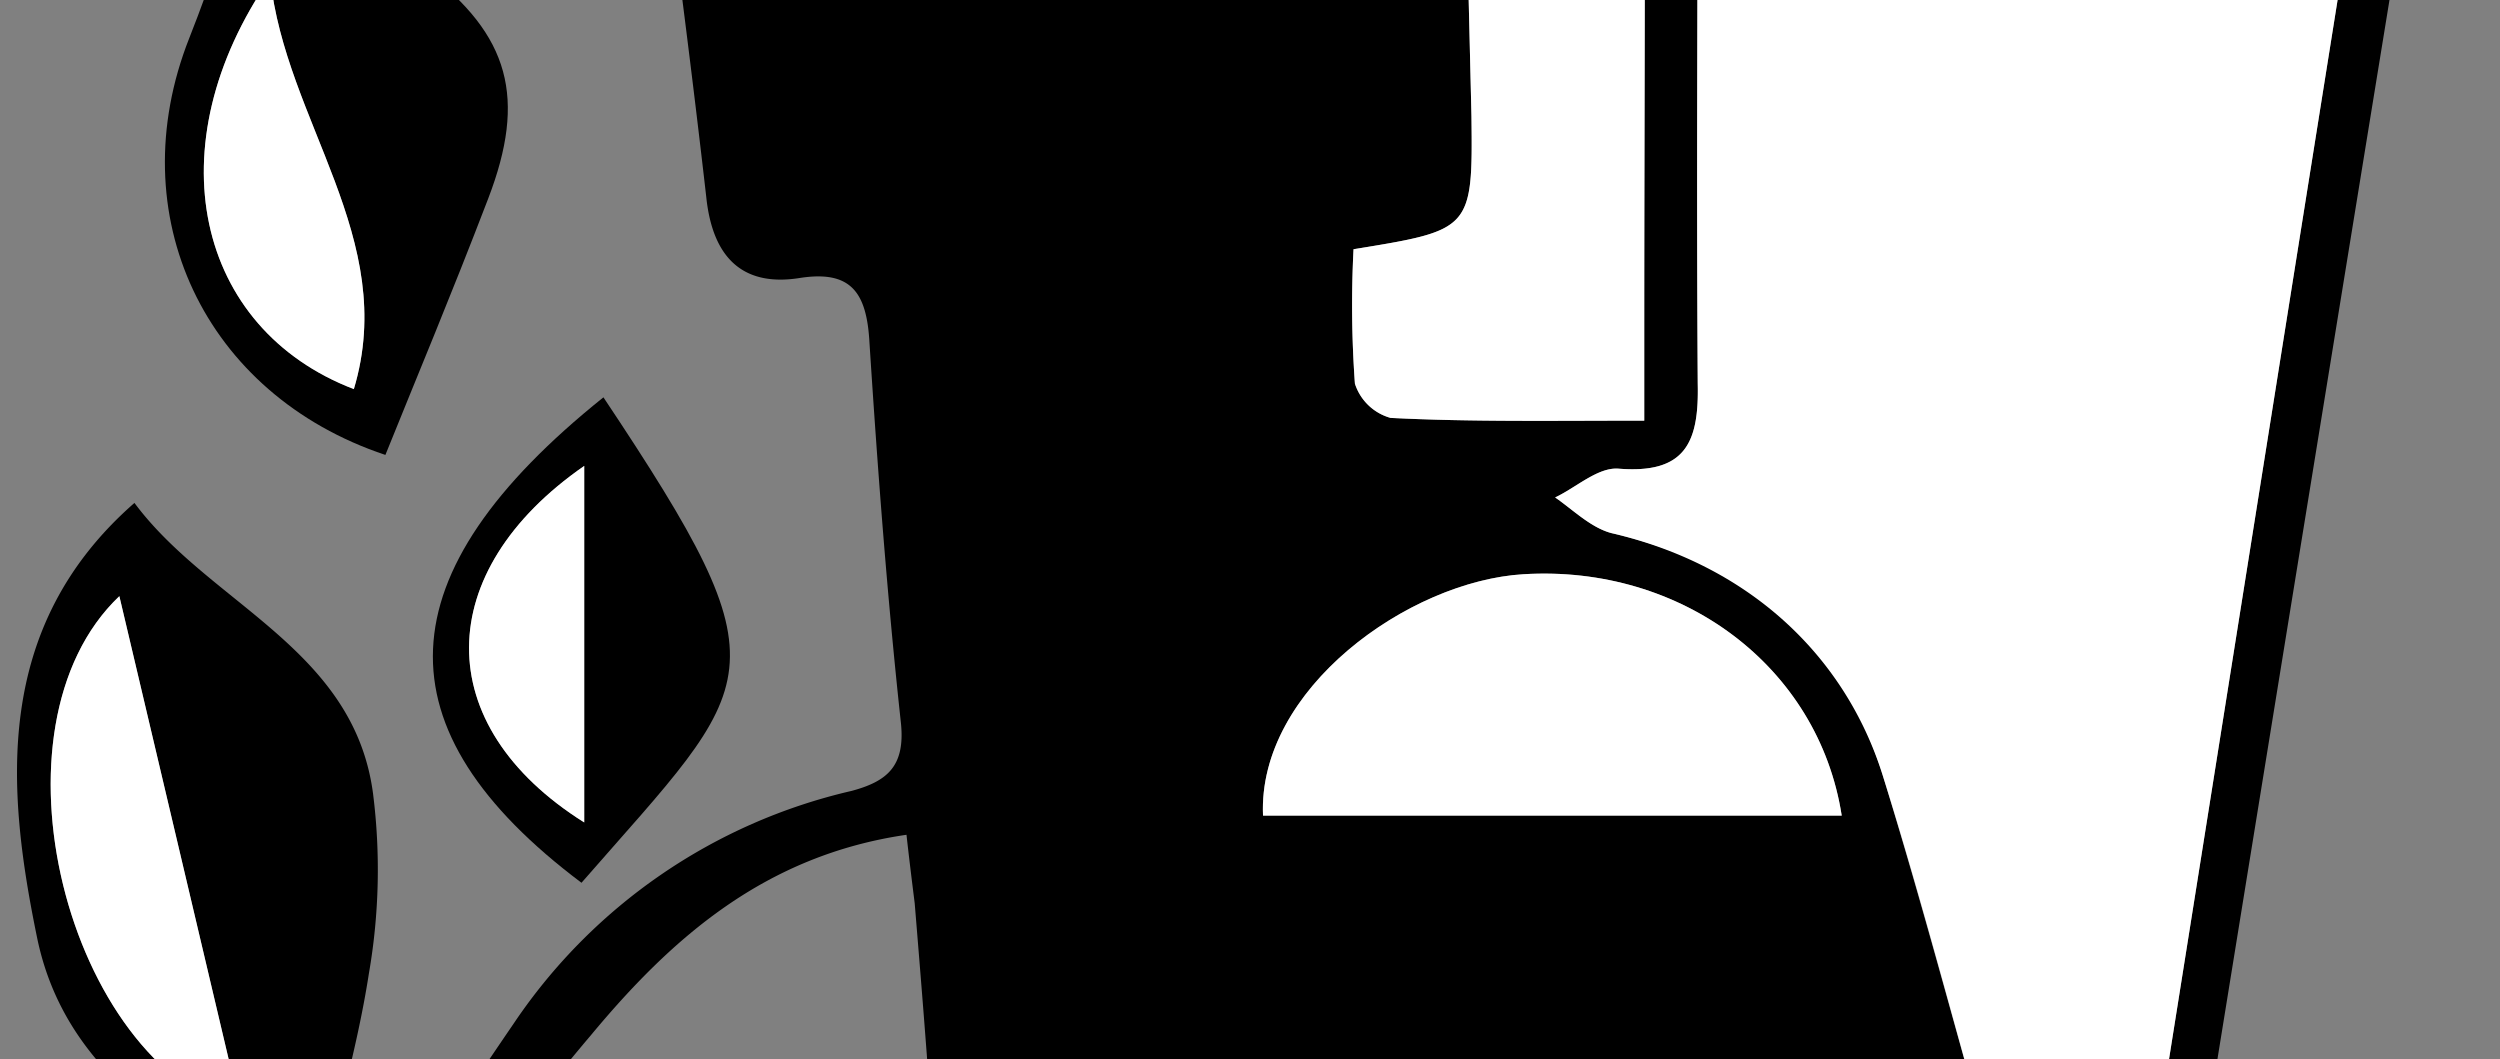
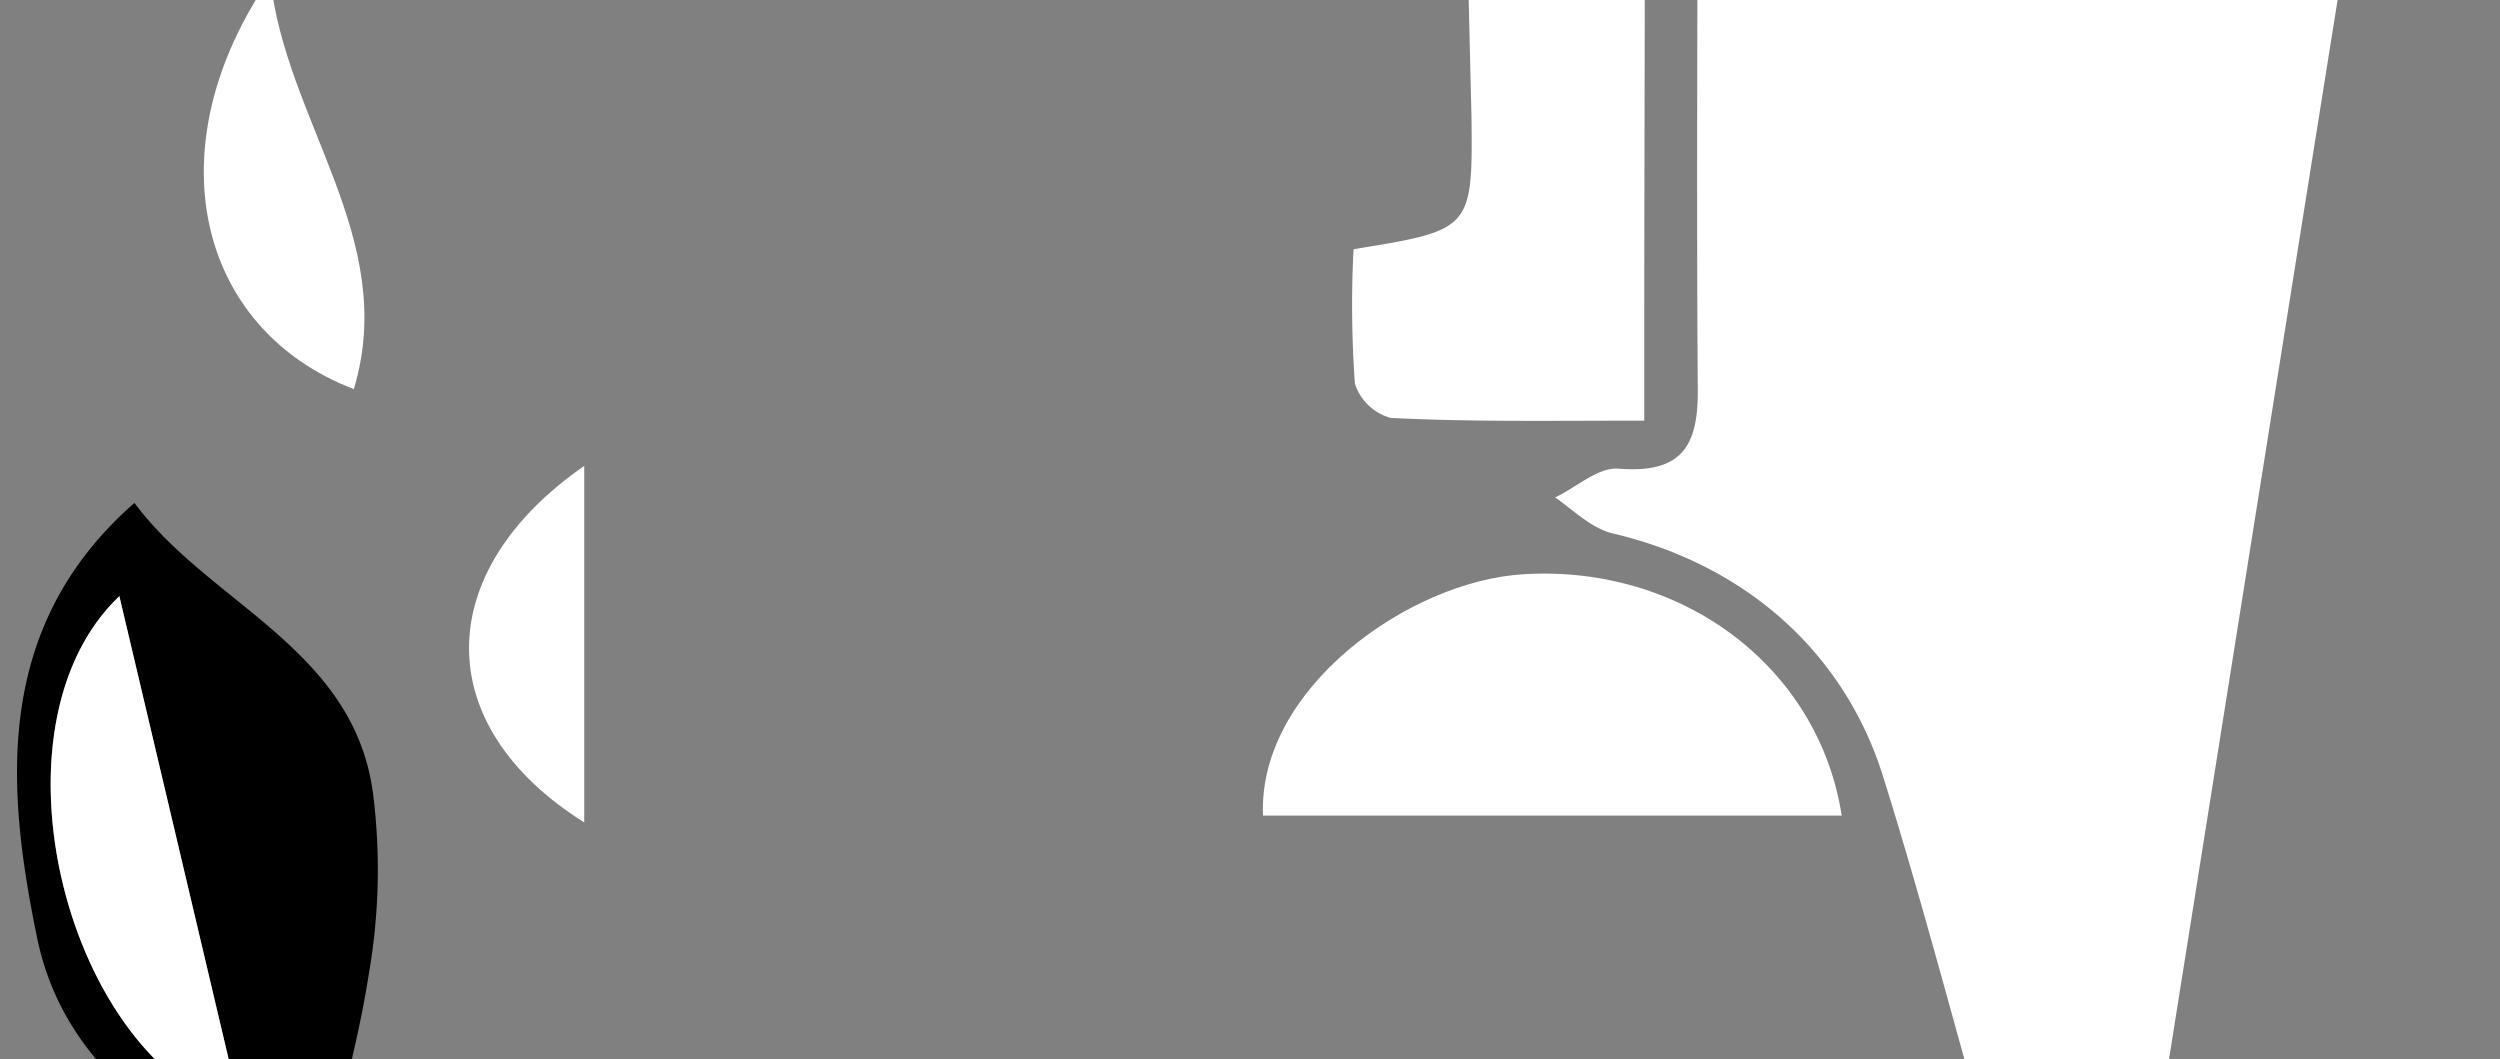
<svg xmlns="http://www.w3.org/2000/svg" version="1.1" width="1180" height="500" viewBox="0 0 1180 500">
  <rect x="0" y="0" width="1180" height="500" fill="#808080" stroke="none" />
  <svg id="b231750e-7df2-4bc3-8f0b-1f51c000e639" data-name="Ebene 1" viewBox="0 0 182.3 206.1" width="1180" height="1334" x="0" y="-417">
    <defs>
      <style>.b1167554-0682-4bf0-8f42-eb6538720253{fill:#fff;}</style>
    </defs>
-     <path d="M228.7,270.6c-10.3,1.5-17.1,7.5-23,14.6-15.7,18.5-26.1,40.1-36.4,61.8-.8,1.6-2.2,2.9-3.3,4.4-1.1-1.7-2.7-3.4-3.2-5.3a7.2,7.2,0,0,1,.7-5.2c12-18.9,23.9-38,36.6-56.6a40.7,40.7,0,0,1,24.6-16.9c2.6-.7,3.9-1.8,3.6-4.9-1-9.2-1.7-18.5-2.3-27.8-.2-3.6-1.3-5.3-5.1-4.7s-6.3-1.1-6.8-5.9c-2-17.5-4.5-35-6.8-52.5-.9-7.2-.8-7.3,6.3-7.5,14.8-.3,29.6-.8,44.4-.6,5.1,0,6.5-1.7,5.9-6.3-.3-2.7-.3-5.3-.4-8s.9-4.3,4.1-3.8l73.6,11.1c2.7.4,4.1,1.4,3.6,4.5q-13.2,80.7-26.2,161.2c-.7,4.5-1.9,5.8-6.8,4.4-25.1-7.8-50.4-15.1-75.7-22.4-3.7-1.1-5-3-5.2-6.7-.4-7.3-1-14.6-1.6-21.9C229.1,274,228.9,272.4,228.7,270.6Zm53.8-30.2v-6.5c0-15.8.1-31.6,0-47.4a8.7,8.7,0,0,1,4-8c8.3-5.8,17.3-6.6,26.7-4.1,5.3,1.3,10.1,4.2,11.9,9.6,1,3.1-6,7.7-12.6,8.9-9,1.6-17.5.9-25.8-5-.2,2.6-.3,4.2-.3,5.8,0,14.7-.1,29.3,0,44,.1,4.3-.9,6.6-5.8,6.2-1.5-.1-3.1,1.4-4.6,2.1,1.3.9,2.6,2.2,4.1,2.6,9.9,2.3,16.8,7.9,19.8,17.7s5.1,17.9,7.7,26.9,4.7,16.1,7.5,25.5a33.3,33.3,0,0,0,1.2-3.7c8-50.1,15.9-100.2,24-150.4.7-3.8-1-4.5-4.1-4.9l-40.5-6.2-27.3-4.1v6.4l1.5,62.4c.1,8.3,0,8.3-8.6,9.7a80.3,80.3,0,0,0,.1,9.8,3.8,3.8,0,0,0,2.6,2.5C269.9,240.5,275.9,240.4,282.5,240.4Zm14.4,28.8c-1.7-10.9-11.7-18.3-23.2-17.6-8.4.5-19.4,8.4-19,17.6Zm-75-79.7c8.2,8.2,32,2.6,35.9-6.9C245,175.7,226.8,179.1,221.9,189.5Zm65.7-6.1c7.2,8.7,27.3,9.1,33.3.7C314.6,174.8,294.5,174.4,287.6,183.4Z" transform="translate(-162.6 -145.3)" />
    <path d="M185.4,298.4c-8.4-5.1-17.9-9.6-20.1-20.3s-3.3-22.6,7.1-31.7c5.5,7.4,16,10.6,17.4,21.2a44.3,44.3,0,0,1-.3,13.1C188.6,286.5,186.9,292.1,185.4,298.4Zm-14.1-45.2c-10.1,9.6-3.8,34,8.9,37.7Z" transform="translate(-162.6 -145.3)" />
    <path d="M179.5,332.2c15.3-27.3,29.6-32.8,51.1-23.9-7.3,2.9-7.2,8.9-8.1,14.9s-6.5,11.7-13.4,13.2C199,338.7,189.5,335,179.5,332.2Zm44.4-23.3c-15.2-5.7-33.7,4.1-39,20.4C201.4,329.5,213.4,321.4,223.9,308.9Z" transform="translate(-162.6 -145.3)" />
-     <path d="M181.2,199c4.5,3.1,8.6,5.7,12.4,8.6,6.2,4.7,7.4,9.3,4.6,16.6s-5,12.5-7.5,18.7c-13.2-4.4-19.4-17.5-14.3-30.4C178.1,208.2,179.5,203.8,181.2,199Zm1.1,9.1c-8.5,12.3-5.4,25.6,6.1,30C191.7,227.1,183.4,218.6,182.3,208.1Z" transform="translate(-162.6 -145.3)" />
-     <path d="M206.6,238.7c13.6,20.4,11.4,20.5-1.6,35.4C190.1,262.9,190.5,251.6,206.6,238.7Zm-1.4,5c-11.1,7.7-11.3,18.9,0,26Z" transform="translate(-162.6 -145.3)" />
    <path class="b1167554-0682-4bf0-8f42-eb6538720253" d="M282.5,240.4c-6.6,0-12.6.1-18.5-.2a3.8,3.8,0,0,1-2.6-2.5,80.3,80.3,0,0,1-.1-9.8c8.6-1.4,8.7-1.4,8.6-9.7l-1.5-62.4v-6.4l27.3,4.1,40.5,6.2c3.1.4,4.8,1.1,4.1,4.9-8.1,50.2-16,100.3-24,150.4a33.3,33.3,0,0,1-1.2,3.7c-2.8-9.4-5.2-17.5-7.5-25.5s-4.9-18-7.7-26.9-9.9-15.4-19.8-17.7c-1.5-.4-2.8-1.7-4.1-2.6,1.5-.7,3.1-2.2,4.6-2.1,4.9.4,5.9-1.9,5.8-6.2-.1-14.7,0-29.3,0-44,0-1.6.1-3.2.3-5.8,8.3,5.9,16.8,6.6,25.8,5,6.6-1.2,13.6-5.8,12.6-8.9-1.8-5.4-6.6-8.3-11.9-9.6-9.4-2.5-18.4-1.7-26.7,4.1a8.7,8.7,0,0,0-4,8c.1,15.8,0,31.6,0,47.4Z" transform="translate(-162.6 -145.3)" />
    <path class="b1167554-0682-4bf0-8f42-eb6538720253" d="M296.9,269.2H254.7c-.4-9.2,10.6-17.1,19-17.6C285.2,250.9,295.2,258.3,296.9,269.2Z" transform="translate(-162.6 -145.3)" />
-     <path class="b1167554-0682-4bf0-8f42-eb6538720253" d="M221.9,189.5c4.9-10.4,23.1-13.8,35.9-6.9C253.9,192.1,230.1,197.7,221.9,189.5Z" transform="translate(-162.6 -145.3)" />
-     <path class="b1167554-0682-4bf0-8f42-eb6538720253" d="M287.6,183.4c6.9-9,27-8.6,33.3.7C314.9,192.5,294.8,192.1,287.6,183.4Z" transform="translate(-162.6 -145.3)" />
+     <path class="b1167554-0682-4bf0-8f42-eb6538720253" d="M221.9,189.5c4.9-10.4,23.1-13.8,35.9-6.9Z" transform="translate(-162.6 -145.3)" />
    <path class="b1167554-0682-4bf0-8f42-eb6538720253" d="M171.3,253.2l8.9,37.7C167.5,287.2,161.2,262.8,171.3,253.2Z" transform="translate(-162.6 -145.3)" />
    <path class="b1167554-0682-4bf0-8f42-eb6538720253" d="M223.9,308.9c-10.5,12.5-22.5,20.6-39,20.4C190.2,313,208.7,303.2,223.9,308.9Z" transform="translate(-162.6 -145.3)" />
    <path class="b1167554-0682-4bf0-8f42-eb6538720253" d="M182.3,208.1c1.1,10.5,9.4,19,6.1,30C176.9,233.7,173.8,220.4,182.3,208.1Z" transform="translate(-162.6 -145.3)" />
    <path class="b1167554-0682-4bf0-8f42-eb6538720253" d="M205.2,243.7v26C193.9,262.6,194.1,251.4,205.2,243.7Z" transform="translate(-162.6 -145.3)" />
  </svg>
</svg>